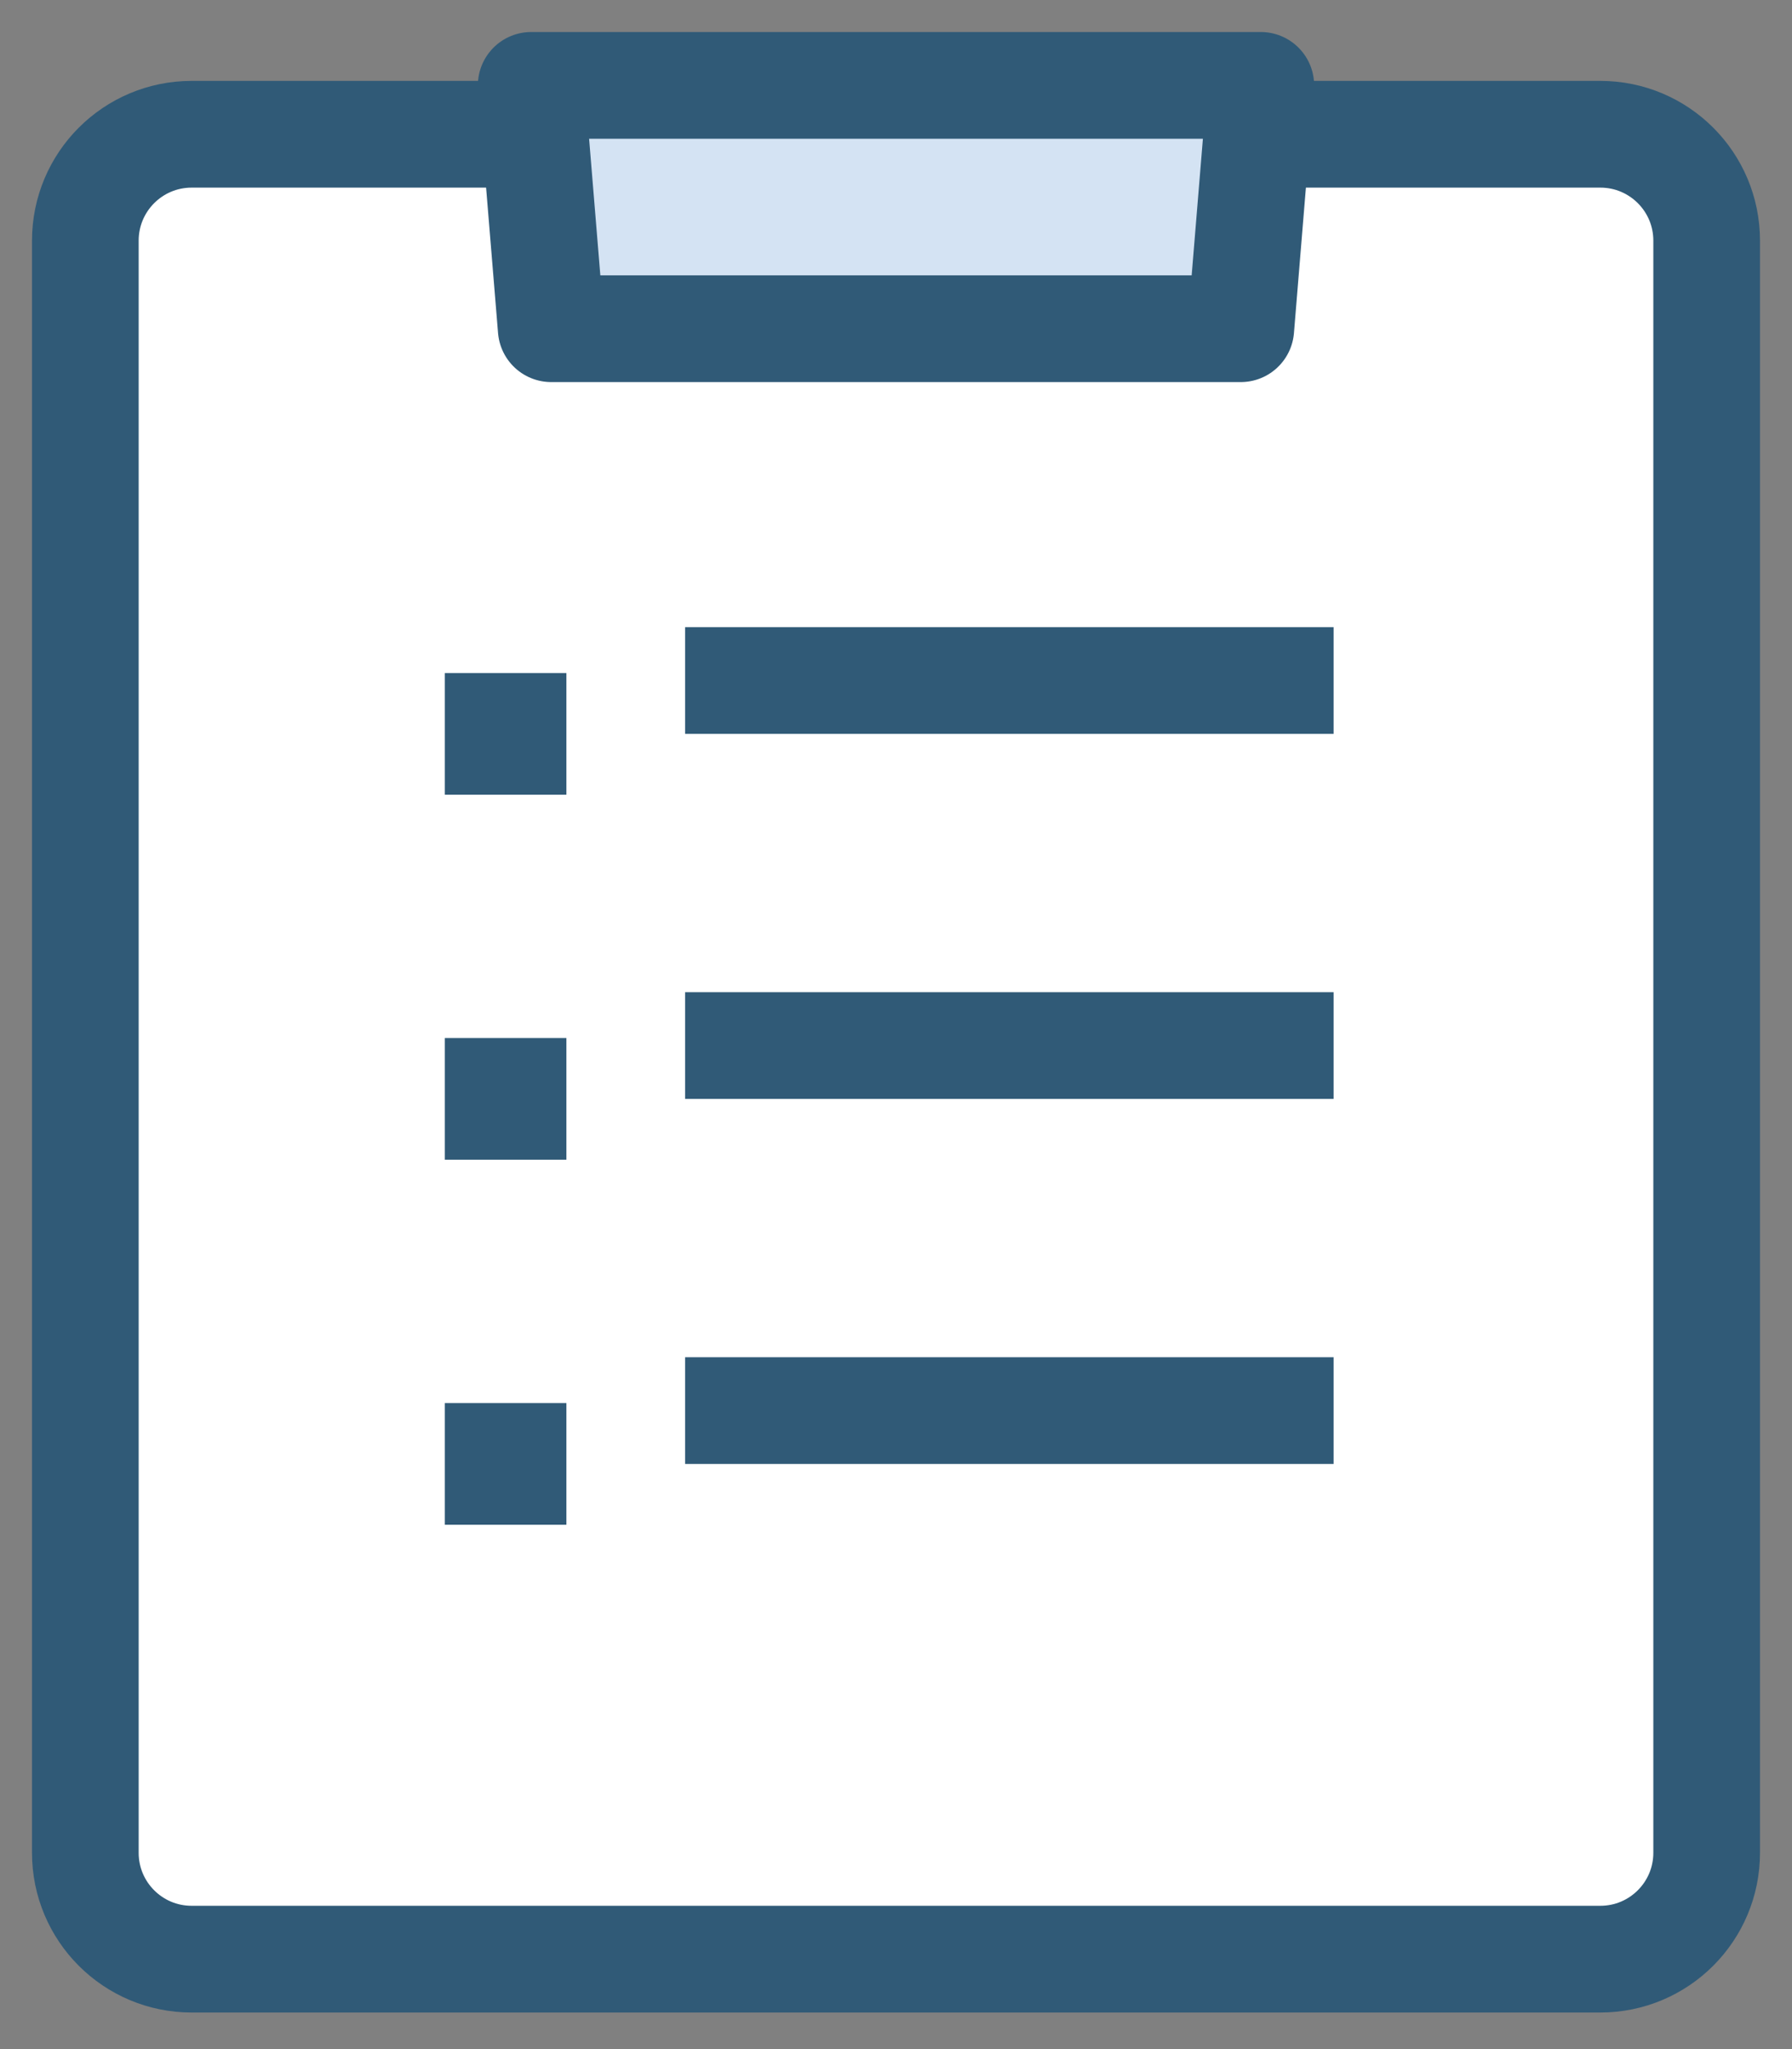
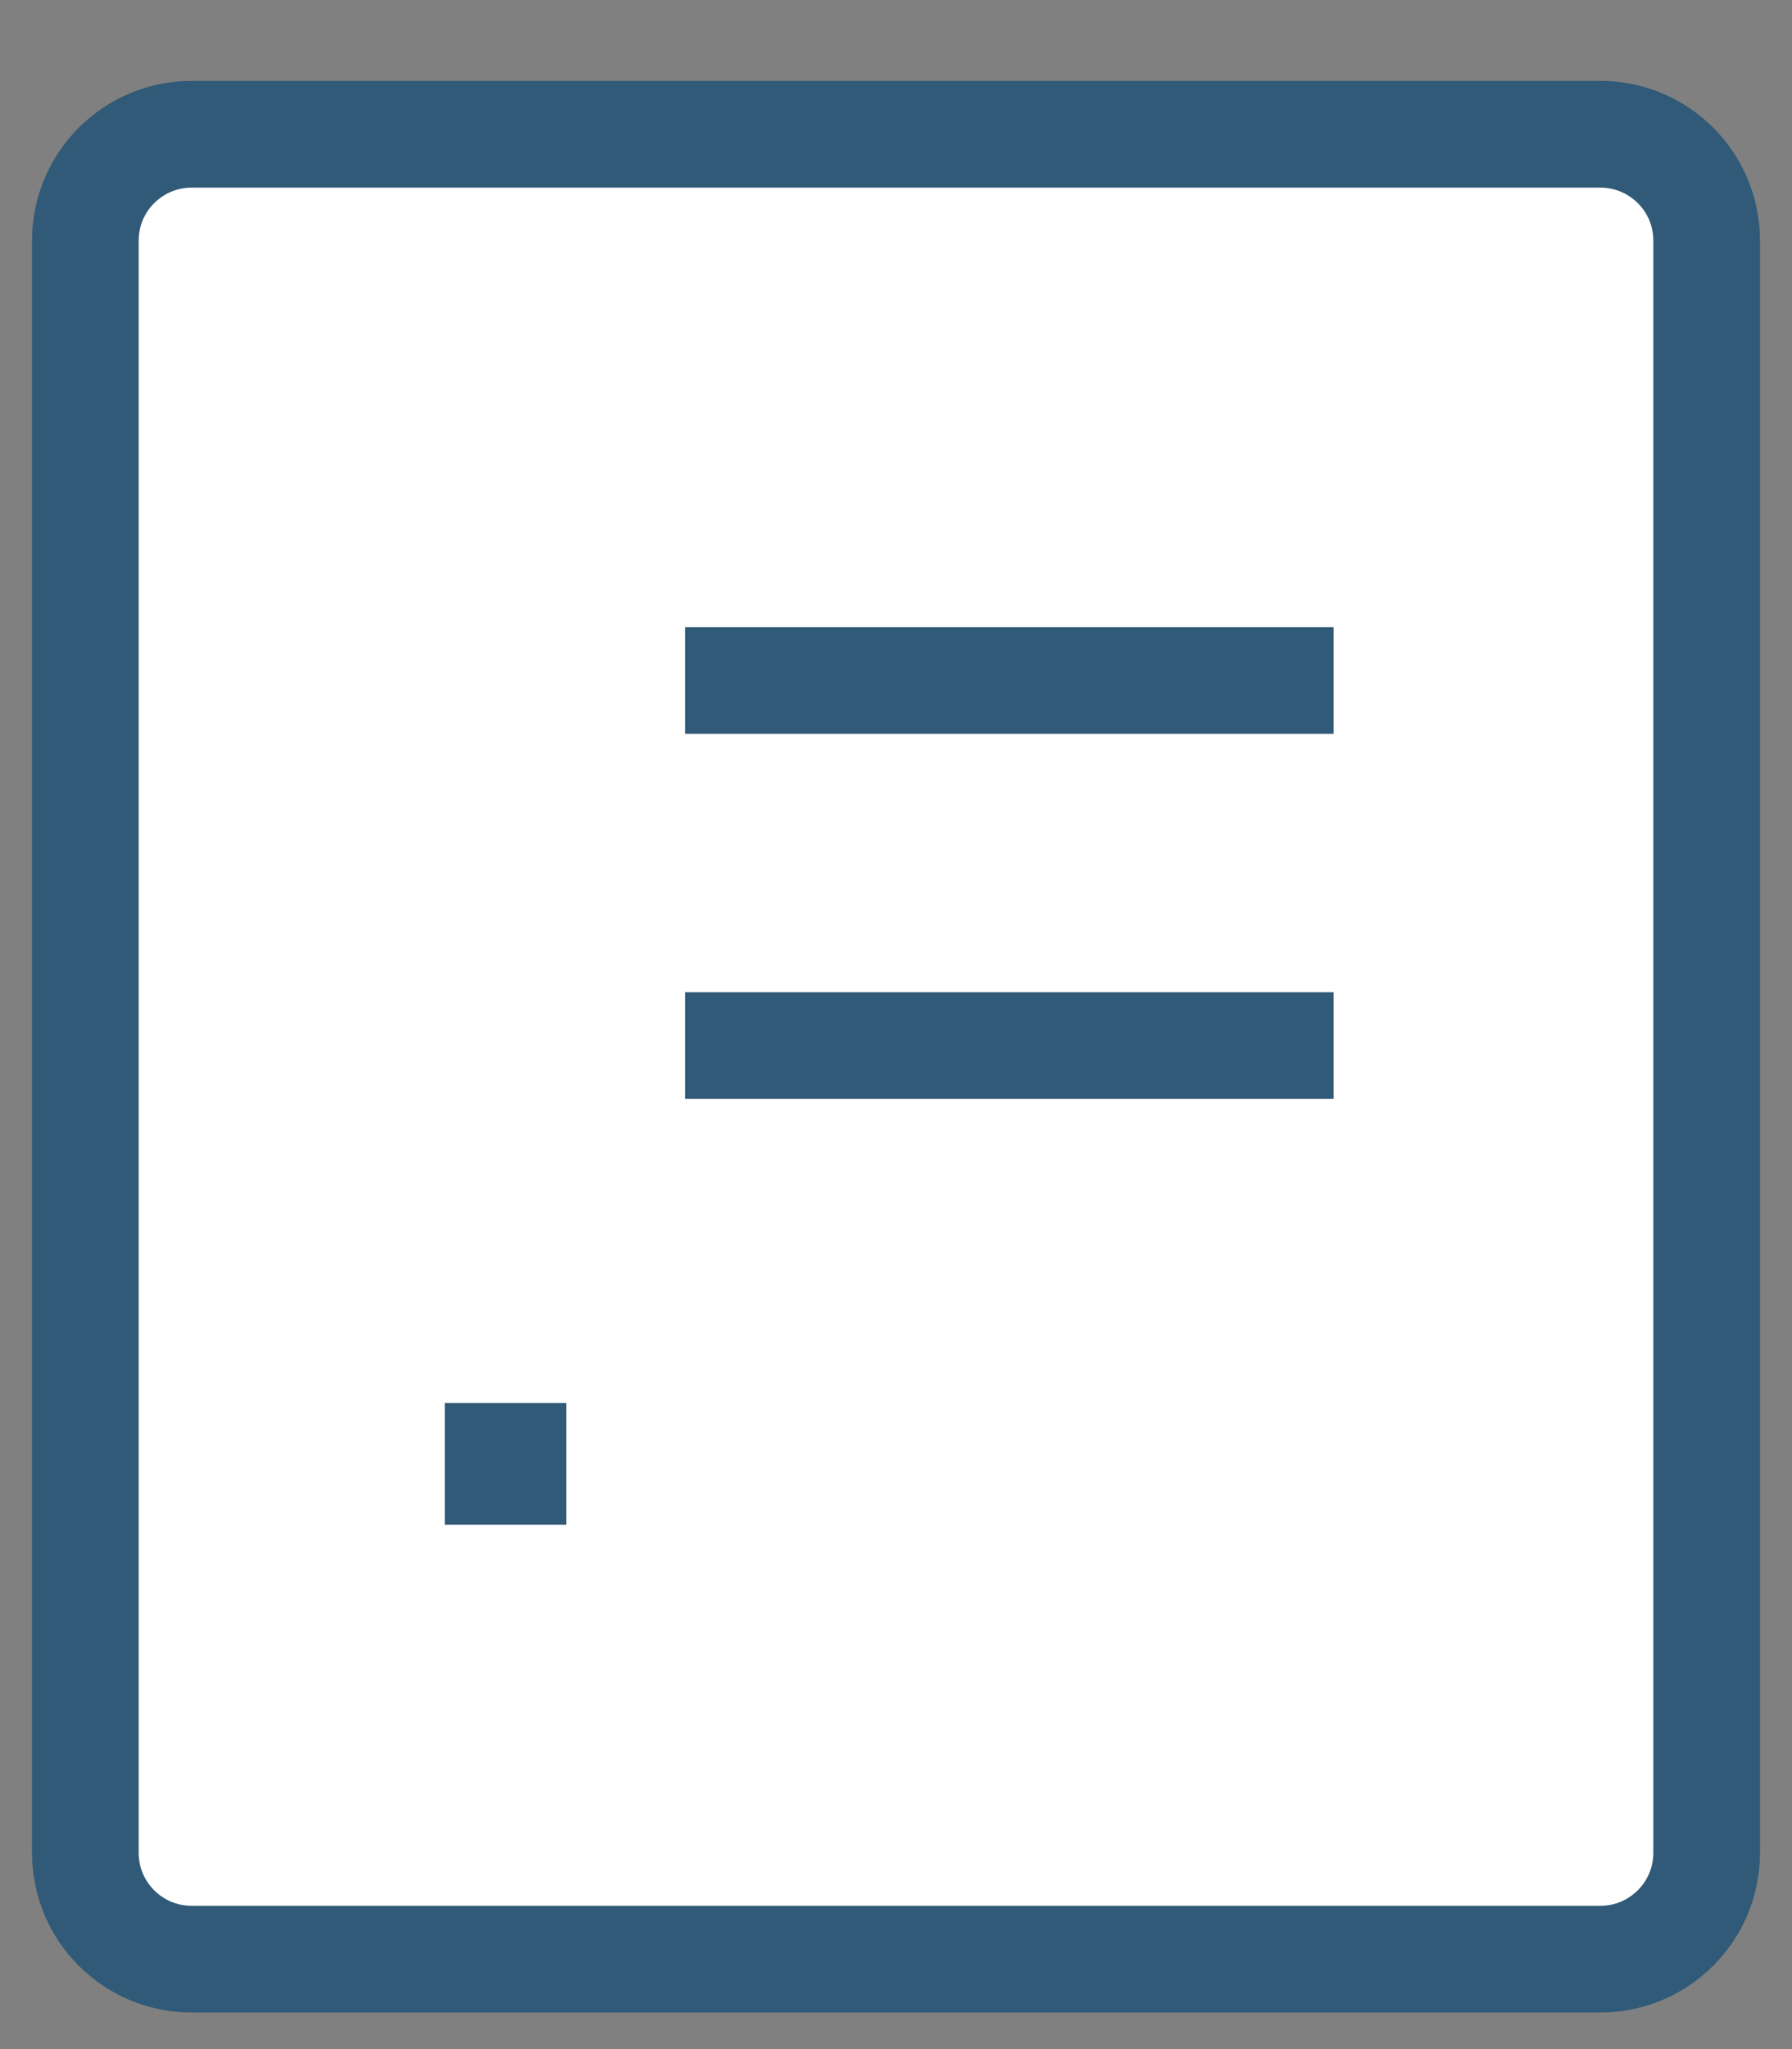
<svg xmlns="http://www.w3.org/2000/svg" width="42" height="48" viewBox="0 0 42 48" fill="none">
  <rect x="0" y="0" width="42" height="48" fill="#808080" stroke="none" />
  <path d="M37.632 45.893H4.366C3.065 45.893 2 44.828 2 43.526V5.512C2 4.209 3.065 3.145 4.366 3.145H37.632C38.934 3.145 40 4.209 40 5.512V43.526C40 44.828 38.934 45.893 37.632 45.893Z" fill="white" />
  <path d="M2 5.637C2 4.26 3.116 3.145 4.492 3.145H37.508C38.884 3.145 40 4.26 40 5.637V43.401C40 44.778 38.884 45.893 37.508 45.893H4.491C3.115 45.893 2 44.778 2 43.402V5.637Z" stroke="#305A77" stroke-width="2.5" />
-   <path d="M12.45 2L12.919 7.7H29.081L29.55 2H12.45Z" fill="#D4E3F3" />
-   <path d="M12.45 2L12.919 7.7H29.081L29.55 2H12.45Z" stroke="#305A77" stroke-width="2.5" stroke-linejoin="round" />
-   <rect x="10.425" y="15.766" width="2.85" height="2.85" fill="#305A77" />
  <line x1="16.057" y1="15.941" x2="31.257" y2="15.941" stroke="#305A77" stroke-width="2.5" />
-   <rect x="10.425" y="24.316" width="2.85" height="2.85" fill="#305A77" />
  <line x1="16.057" y1="24.492" x2="31.257" y2="24.492" stroke="#305A77" stroke-width="2.5" />
  <rect x="10.425" y="32.867" width="2.85" height="2.85" fill="#305A77" />
-   <line x1="16.057" y1="33.043" x2="31.257" y2="33.043" stroke="#305A77" stroke-width="2.5" />
</svg>